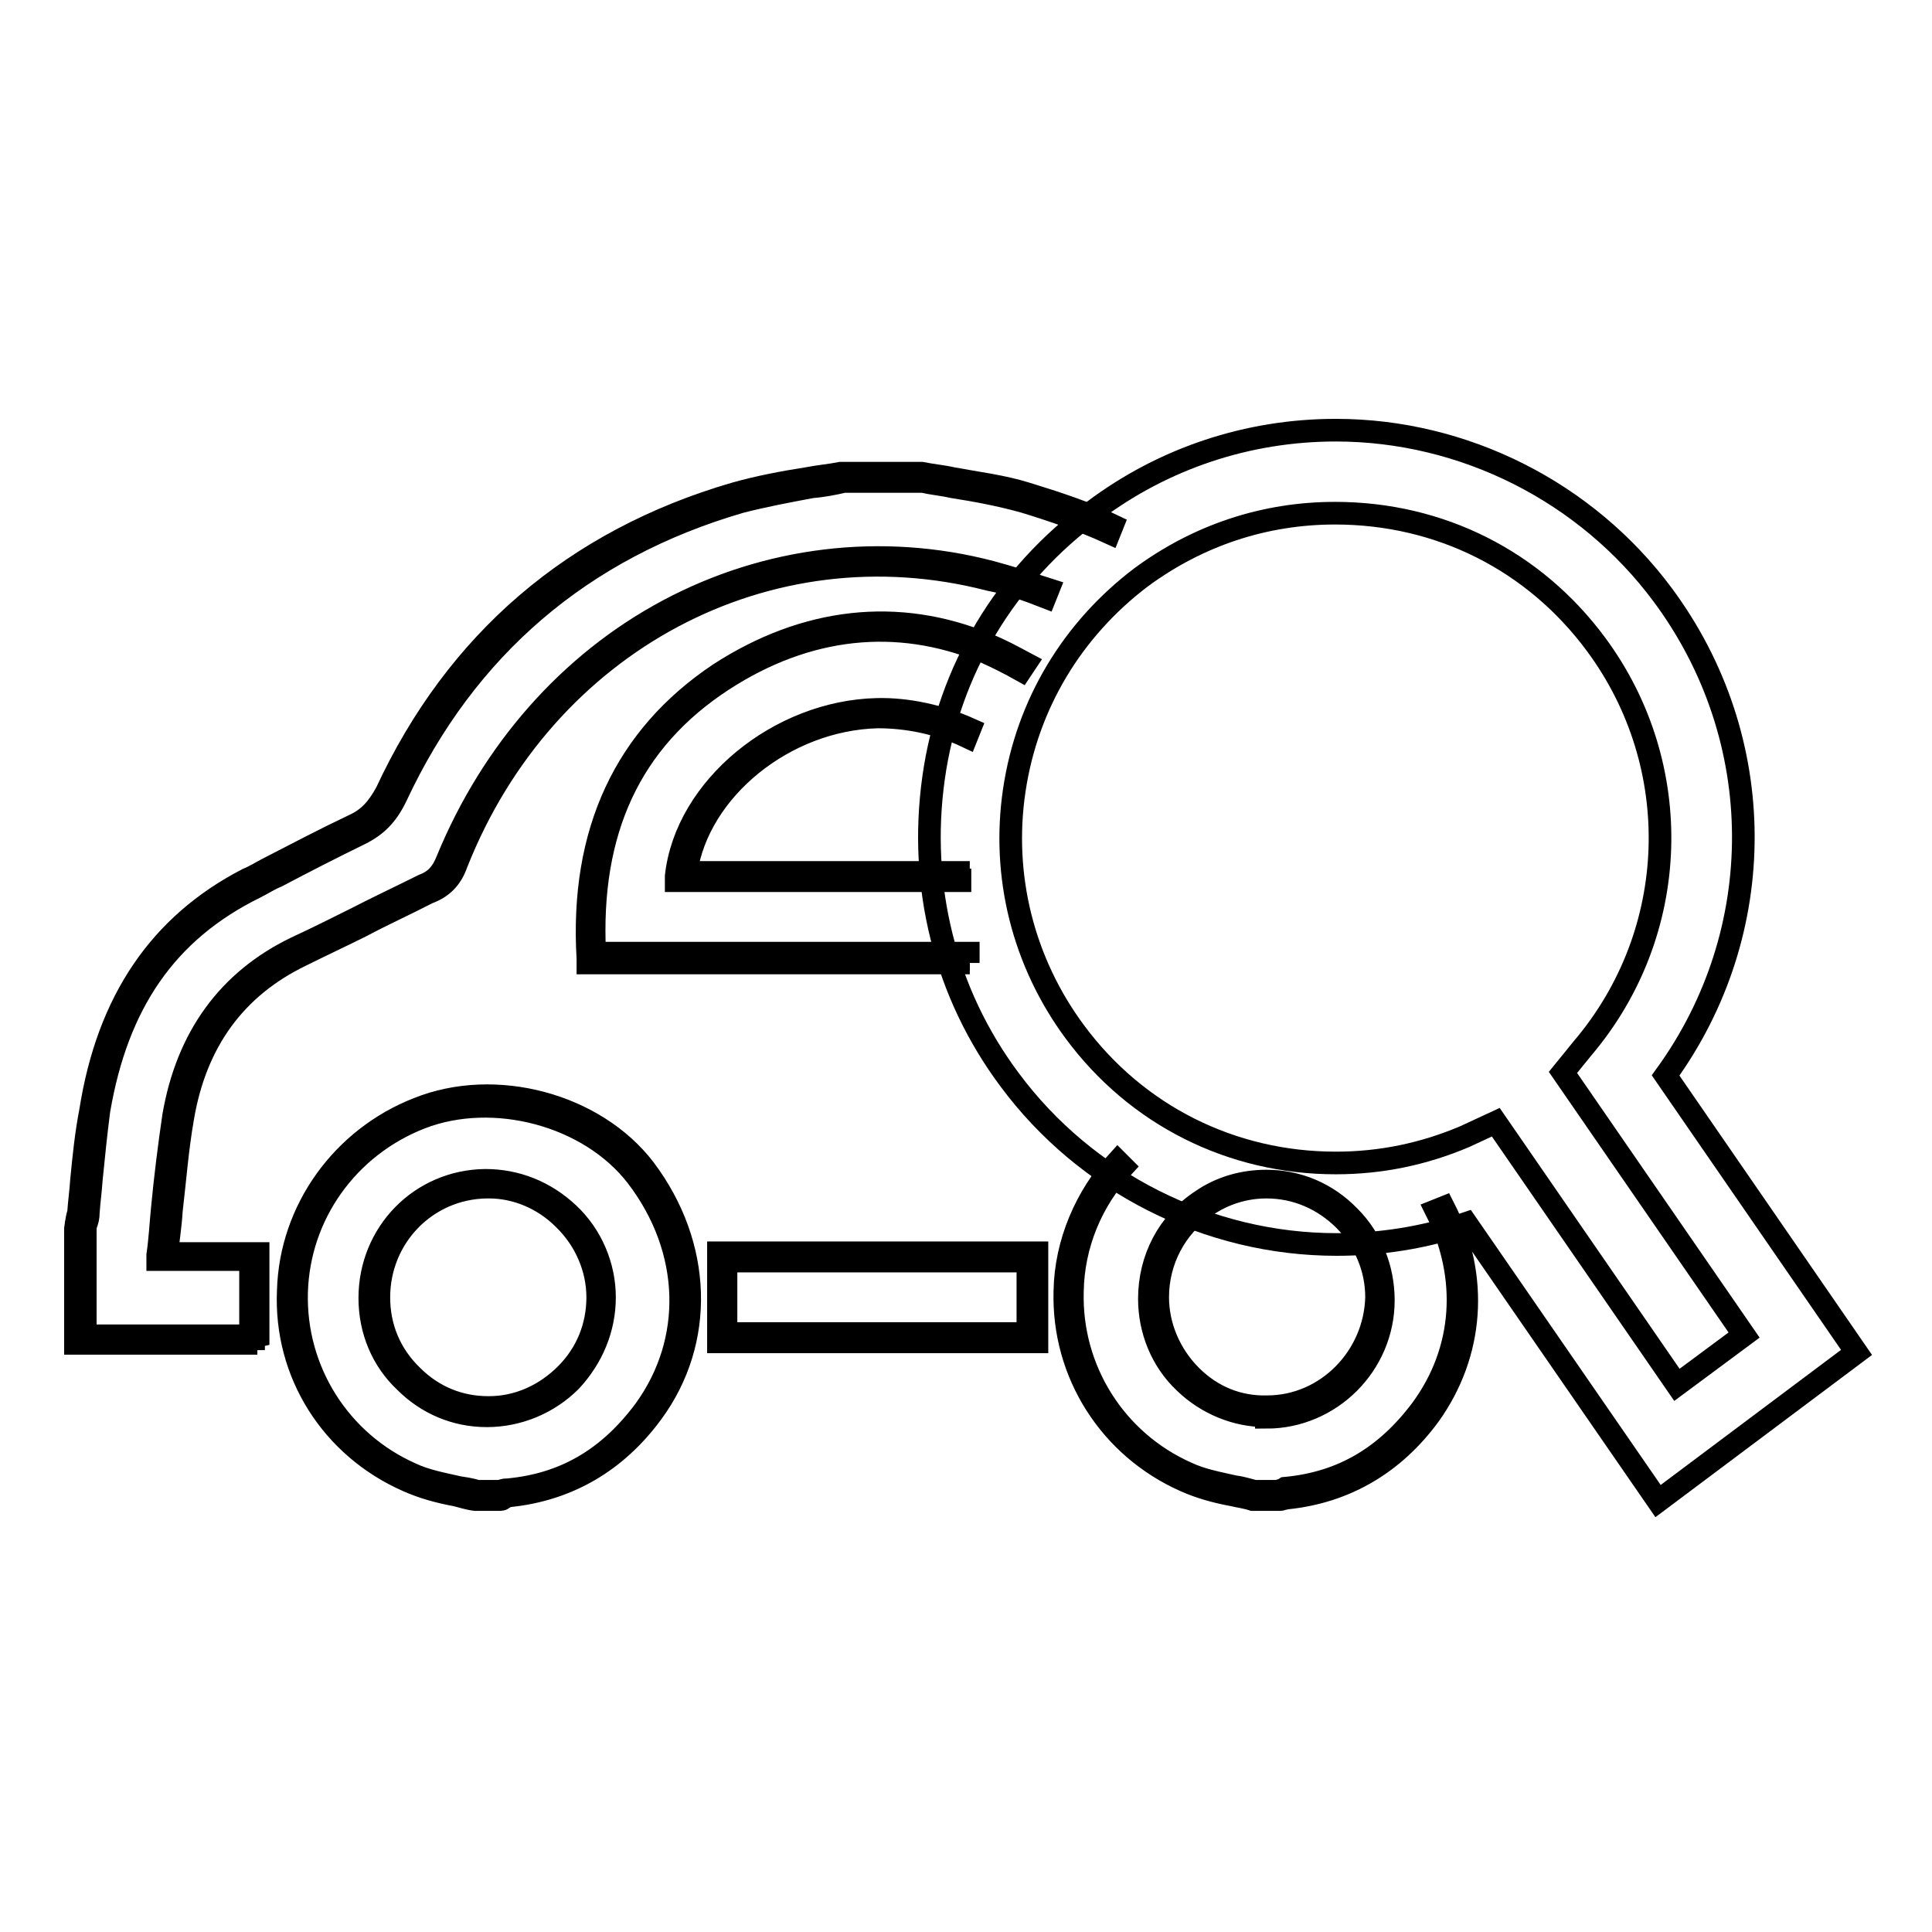
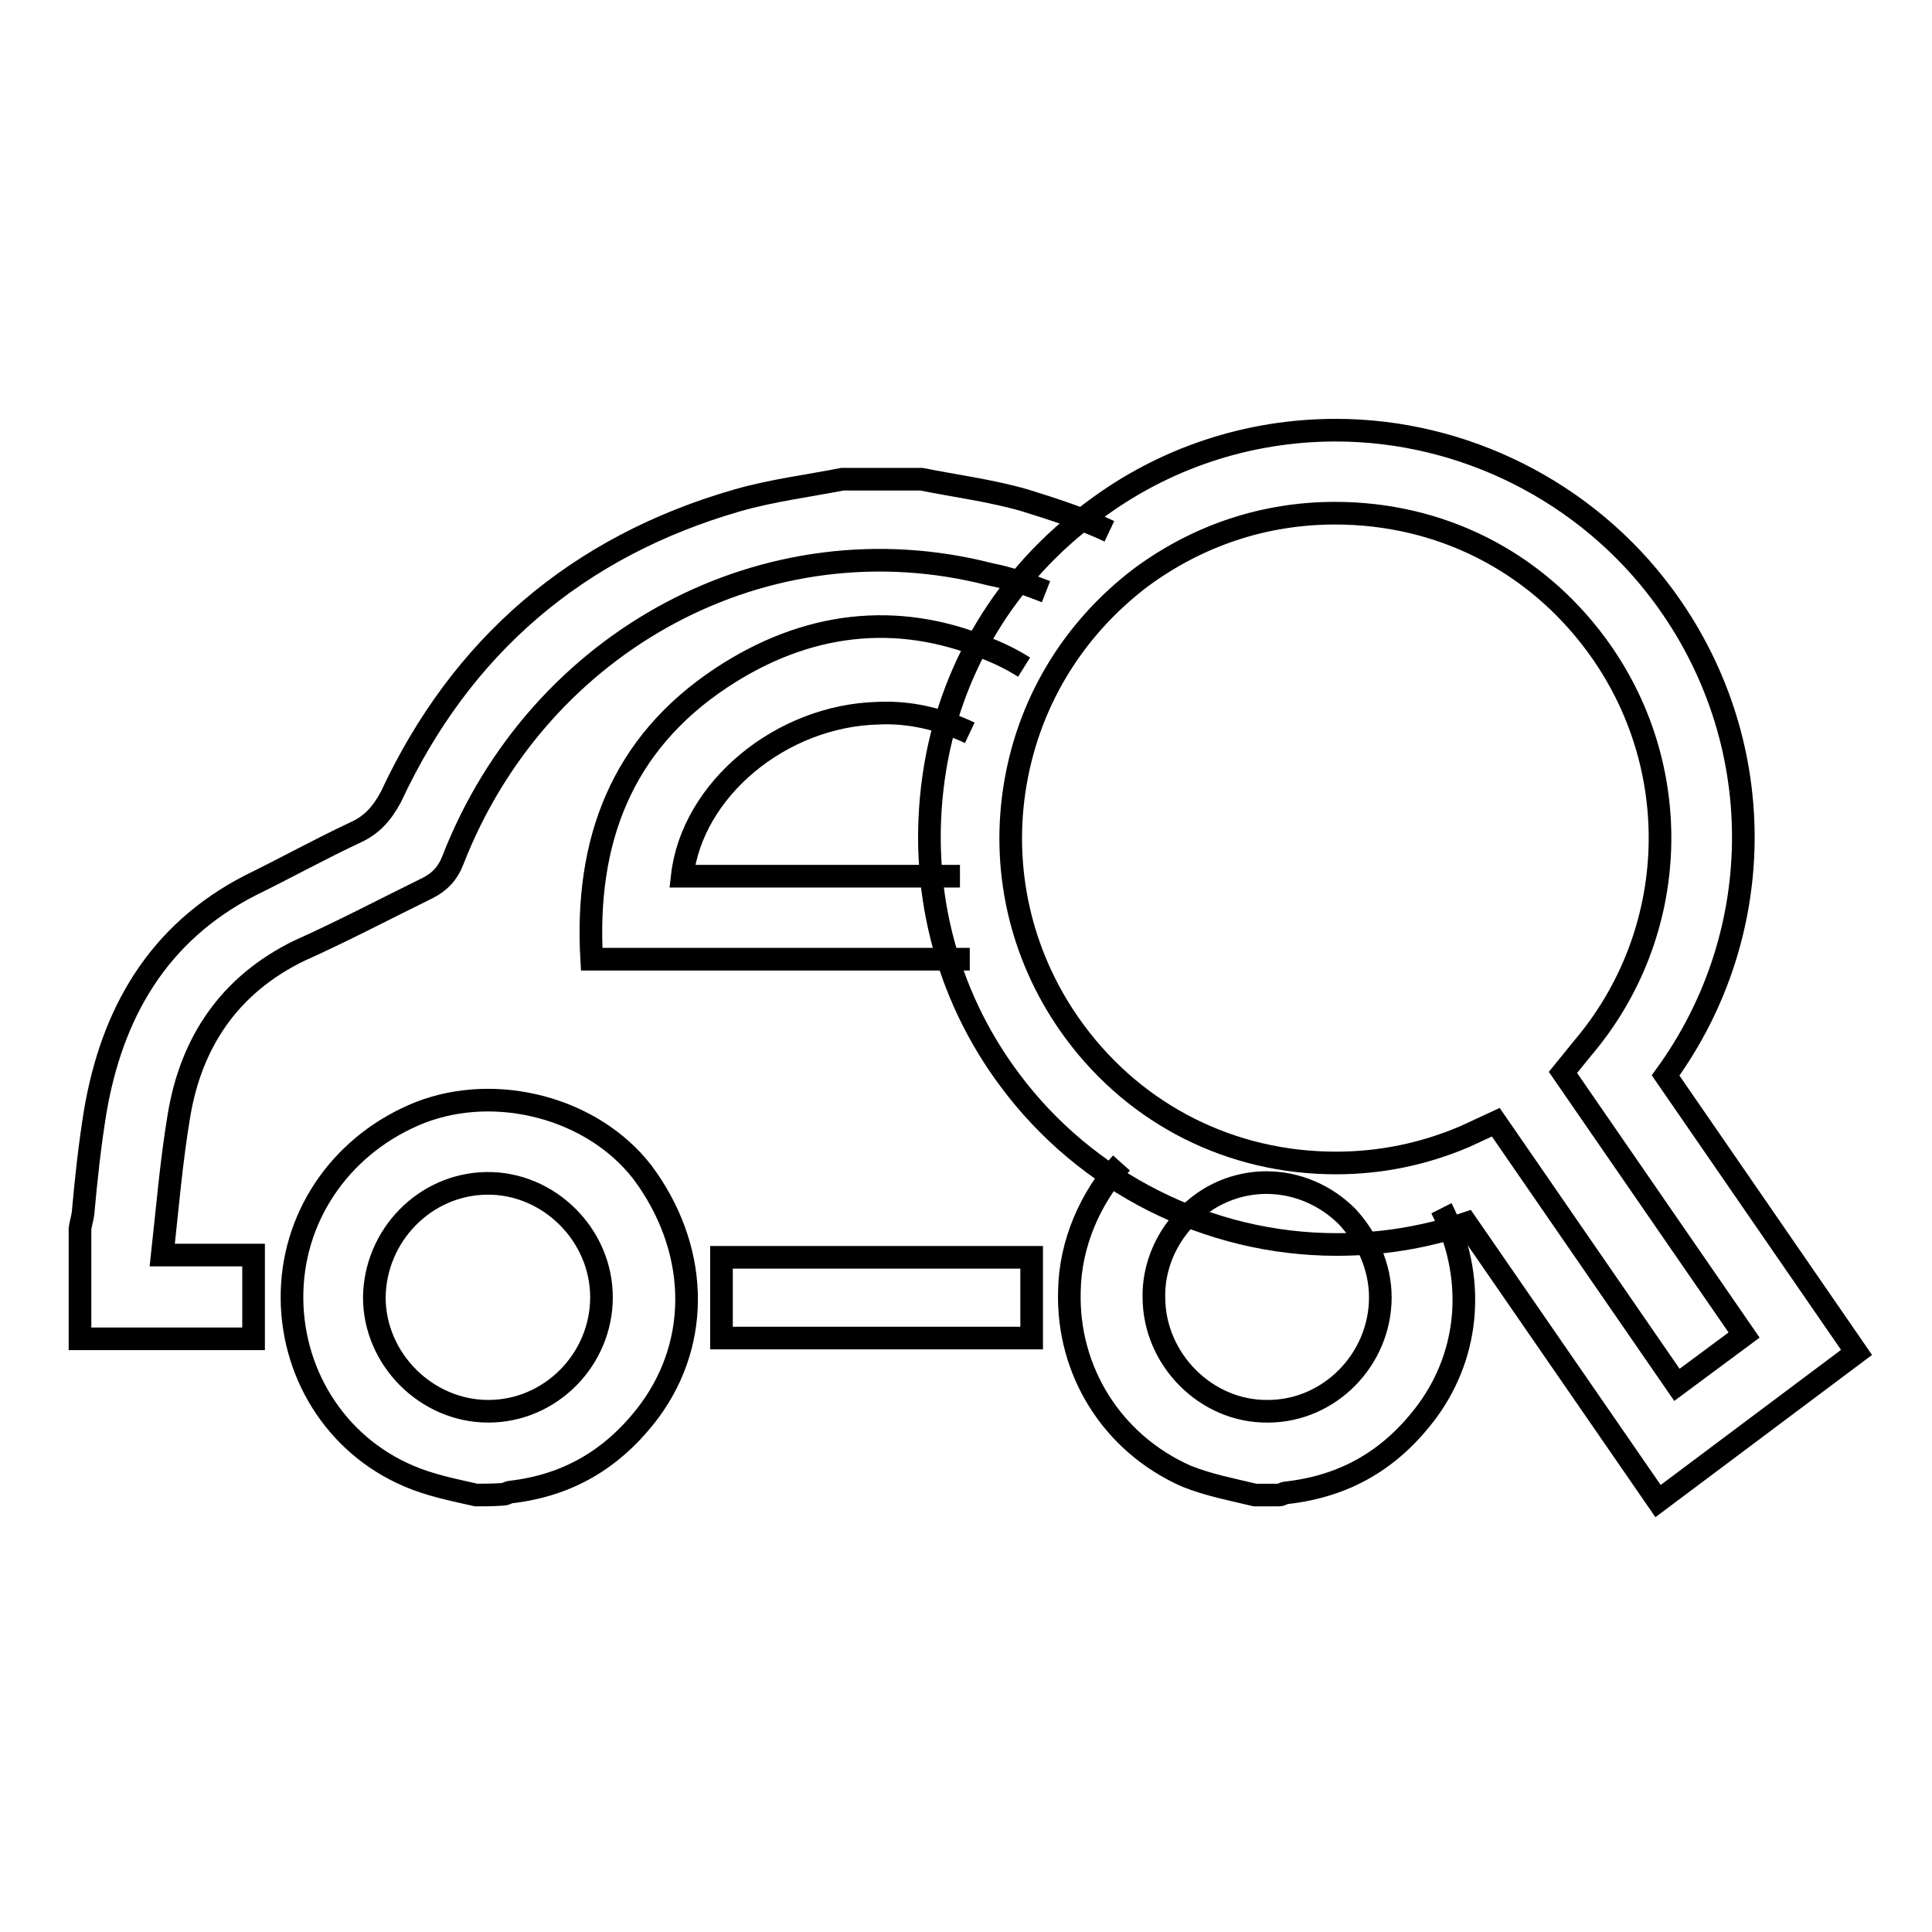
<svg xmlns="http://www.w3.org/2000/svg" version="1.1" x="0px" y="0px" viewBox="0 0 256 256" enable-background="new 0 0 256 256" xml:space="preserve">
  <g>
    <g>
      <path stroke-width="3" fill-opacity="0" stroke="#000000" d="M138.6,78.4c-2.3-0.9-4.8-1.8-7.4-2.3c-29.5-7.6-59.8,8.6-71.2,37.9c-0.7,1.8-1.8,2.9-3.4,3.7c-5.7,2.8-11.2,5.7-17,8.3c-9.2,4.5-14.3,12.1-15.9,21.9c-1,6-1.5,12-2.2,18.4h12.1v11.1H10.6v-14.6c0.1-0.7,0.3-1.3,0.4-2c0.4-4.5,0.9-9.1,1.6-13.4c2.2-13.1,8.3-23.8,20.6-30.1c4.7-2.3,9.2-4.8,13.9-7c2.2-1,3.5-2.5,4.7-4.7c9.3-20,24.7-33.2,45.9-39.3c4.5-1.3,9.3-1.9,13.9-2.8c3.5,0,7,0,10.5,0l0,0c4.5,0.9,9.2,1.5,13.7,2.8c3.9,1.2,7.8,2.5,11.2,4.1 M191,160.1c4.5,8.9,3.9,19-1.9,26.9c-4.7,6.3-10.7,9.9-18.6,10.8c-0.4,0-0.7,0.3-1,0.3c-1.2,0-2.2,0-3.2,0l0,0c-2.9-0.7-6.1-1.3-9.1-2.5c-9.9-4.4-15.8-14-15.5-24.5c0.1-6.4,2.8-12.4,6.9-17 M152.9,171.9c0,8.2,6.9,15.2,15.1,15.1c8.2,0,14.9-6.9,14.9-15.1c0-4.1-1.8-7.9-4.4-10.7c-2.8-2.8-6.6-4.5-10.7-4.5c-3.1,0-6,1-8.3,2.6C155.5,162.1,152.8,166.8,152.9,171.9L152.9,171.9z M63.1,198.1c-3.1-0.7-6.1-1.3-8.9-2.5c-9.9-4.2-15.8-14-15.5-24.5c0.3-10.5,6.9-19.7,17-23.7c10.1-3.9,22.8-0.6,29.4,7.9c7.4,9.9,7.9,22.2,1,31.6c-4.7,6.3-10.7,9.9-18.4,10.8c-0.3,0-0.7,0.3-1,0.3C65.2,198.1,64.2,198.1,63.1,198.1L63.1,198.1z M79.7,171.9c0-8.3-7-15.2-15.2-15.1s-14.8,6.9-14.9,15.1c0,8.2,6.9,15.1,15.1,15.1C73,187,79.7,180.1,79.7,171.9L79.7,171.9z M128.5,127.1H78.4l0,0c-0.9-15.6,3.9-28.5,17.2-37.3c11.2-7.4,23.2-8.8,35.1-3.9c1.8,0.7,3.4,1.5,5,2.5 M128.5,97.1c-3.8-1.8-7.9-2.8-12.1-2.6c-12.9,0.3-24.7,10.1-26,21.6l0,0h36.8 M95.6,177.3v-10.7h41.1v10.7H95.6L95.6,177.3z" />
-       <path stroke-width="3" fill-opacity="0" stroke="#000000" d="M169.6,198.7H166c-0.9-0.3-1.8-0.4-2.6-0.6c-2.2-0.4-4.4-1-6.4-1.9c-9.9-4.4-16.2-14.2-15.9-25.1c0.1-6.4,2.8-12.6,7-17.2l0.7,0.7c-4.2,4.5-6.6,10.4-6.7,16.5c-0.3,10.4,5.7,19.9,15.2,24.1c1.9,0.9,4.1,1.3,6.3,1.8c0.9,0.1,1.8,0.4,2.6,0.6h3.1c0.1,0,0.1,0,0.3-0.1c0.3-0.1,0.4-0.1,0.7-0.3c7.6-0.7,13.4-4.2,18.1-10.5c5.7-7.8,6.3-17.5,1.9-26.3l1-0.4c4.7,9.2,3.9,19.4-1.9,27.5c-4.7,6.4-11.1,10.2-18.9,11c-0.1,0-0.3,0.1-0.6,0.1C170,198.5,169.9,198.7,169.6,198.7L169.6,198.7z M66.4,198.7H63c-0.9-0.1-1.8-0.4-2.6-0.6c-2.2-0.4-4.4-1-6.4-1.9C44,191.8,37.7,182,38.2,171c0.3-10.7,7.2-20.2,17.2-24.1c10.2-4.1,23.4-0.6,30,8c7.6,10.1,8,22.8,1,32.3c-4.7,6.4-11.1,10.2-18.9,11c-0.1,0-0.3,0.1-0.4,0.1C66.7,198.5,66.5,198.7,66.4,198.7L66.4,198.7z M63.2,197.6h3.1c0.1,0,0.1-0.1,0.3-0.1c0.3-0.1,0.4-0.1,0.7-0.1c7.6-0.7,13.4-4.2,18.1-10.5c6.7-9.2,6.4-21.3-1-31c-6.3-8.2-19-11.5-28.6-7.8c-9.8,3.8-16.2,12.9-16.5,23.1c-0.3,10.4,5.7,19.9,15.2,24.1c1.9,0.9,4.1,1.3,6.3,1.8C61.4,197.2,62.3,197.3,63.2,197.6z M167.7,187.6c-3.9,0-7.8-1.6-10.7-4.4c-3.1-2.9-4.7-7-4.7-11.1l0,0c0-5.3,2.5-10.1,6.9-13c2.6-1.8,5.6-2.6,8.6-2.6c4.1,0,8,1.6,11,4.7c2.9,2.9,4.5,6.9,4.5,11.1c0,8.5-7,15.5-15.5,15.5C167.8,187.6,167.8,187.6,167.7,187.6z M167.8,157.3c-2.9,0-5.7,0.9-8,2.5c-4.1,2.8-6.4,7.3-6.4,12.1l0,0c0,3.8,1.6,7.6,4.4,10.4c2.8,2.8,6.3,4.2,10.1,4.1c7.9,0,14.3-6.6,14.5-14.5c0-3.8-1.5-7.4-4.2-10.2C175.4,158.9,171.8,157.3,167.8,157.3z M64.5,187.6c-4.1,0-7.9-1.6-10.8-4.5c-3.1-2.9-4.7-6.9-4.7-11.1c0-8.6,6.7-15.5,15.3-15.6c4.1,0,7.9,1.5,11,4.4c3.1,2.9,4.8,7,4.8,11.1l0,0c0,4.1-1.6,8-4.5,11.1C72.7,185.9,68.7,187.6,64.5,187.6C64.6,187.6,64.6,187.6,64.5,187.6z M64.8,157.3c-0.1,0-0.1,0-0.3,0c-8,0.1-14.3,6.6-14.3,14.6c0,4,1.5,7.6,4.4,10.4c2.8,2.8,6.3,4.2,10.1,4.2c0,0,0,0,0.1,0c3.8,0,7.4-1.6,10.2-4.4c2.8-2.8,4.2-6.4,4.2-10.2l0,0c0-3.8-1.6-7.6-4.5-10.4C72,158.8,68.4,157.3,64.8,157.3z M34.1,178H10v-15.3c0-0.1,0.1-0.4,0.1-0.6c0.1-0.4,0.1-0.9,0.3-1.3c0.1-1.5,0.3-2.9,0.4-4.4c0.3-3.1,0.6-6.1,1.2-9.2c2.3-14.6,9.2-24.7,20.8-30.7c1-0.4,1.9-1,2.9-1.5c3.7-1.9,7.3-3.8,11.1-5.6c2-0.9,3.2-2.2,4.4-4.4C60.5,85,76.1,71.6,97.4,65.4c3.2-0.9,6.4-1.5,9.6-2c1.5-0.3,2.9-0.4,4.4-0.7h10.7c1.5,0.3,2.8,0.4,4.1,0.7c3.2,0.6,6.6,1,9.8,2c3.9,1.2,7.9,2.5,11.4,4.2l-0.4,1c-3.5-1.6-7.3-2.9-11.2-4.1c-3.2-0.9-6.4-1.5-9.6-2c-1.3-0.3-2.6-0.4-3.9-0.7h-10.5c-1.3,0.3-2.8,0.6-4.2,0.7c-3.2,0.6-6.4,1.2-9.5,2c-21,6.1-36.4,19.3-45.6,39c-1.2,2.5-2.6,3.9-4.8,5c-3.7,1.8-7.4,3.7-11,5.6c-1,0.4-1.9,1-2.9,1.5C22,123.4,15.5,133,13.1,147.2c-0.4,3.1-0.7,6.1-1,9.1c-0.1,1.5-0.3,2.9-0.4,4.4c0,0.6-0.1,1-0.3,1.5c0,0.1-0.1,0.3-0.1,0.6v14.2h21.9v-10.1H20.9v-0.6c0.3-2,0.4-4.1,0.6-6.1c0.4-4.2,0.9-8.2,1.5-12.3c1.8-10.5,7.3-18,16.2-22.3c2.8-1.3,5.4-2.6,8-3.9c2.9-1.5,5.9-2.9,8.9-4.4c1.6-0.6,2.5-1.6,3.2-3.4c5.9-14.3,16.1-26,29.2-33c13.1-7,28.3-8.9,42.8-5.1c2.6,0.7,5.1,1.5,7.6,2.3l-0.4,1c-2.3-0.9-4.8-1.8-7.4-2.3c-29.4-7.6-59,8.2-70.6,37.6c-0.7,2-1.9,3.2-3.8,3.9c-2.9,1.5-6,2.9-8.8,4.4c-2.6,1.3-5.4,2.6-8,3.9c-8.7,4.2-14,11.4-15.7,21.6c-0.7,4-1,8-1.5,12.3c-0.1,1.8-0.4,3.7-0.6,5.6h12.1v12.1L34.1,178L34.1,178z M137.3,177.8H95.2v-11.8h42.2v11.8H137.3z M96.2,176.7h40v-9.6h-40V176.7z M128.5,127.6H77.9v-0.6c-1-16.8,5-29.4,17.4-37.7c11.4-7.4,23.7-8.8,35.5-3.9c1.8,0.7,3.4,1.6,5.1,2.5l-0.6,0.9c-1.6-0.9-3.4-1.8-5-2.5c-11.5-4.7-23.4-3.4-34.5,3.8c-12.3,8-17.8,20-17,36.2h49.5V127.6z M127.2,116.7H89.6v-0.6c1.3-11.7,13.6-21.8,26.6-22.1c4.1-0.1,8.5,0.9,12.3,2.6l-0.4,1c-3.8-1.8-7.9-2.6-11.8-2.6c-12.3,0.3-23.8,9.6-25.4,20.6H127v1H127.2z" />
      <path stroke-width="3" fill-opacity="0" stroke="#000000" d="M219.7,198.9l-25.4-36.8c-5.6,1.9-11.4,2.8-17.2,2.8c-17,0-33.2-8.2-43.3-21.8c-8.6-11.5-12.1-25.7-10.1-40c2-14.3,9.6-26.9,21.2-35.4c9.3-7,20.5-10.7,32.1-10.7c17,0,33.2,8.2,43.3,21.8c14.2,19.1,14.2,44.7,0.4,63.7l25.3,36.7L219.7,198.9z M198.2,148.7l24,34.8l8.9-6.6l-24-34.8l2.6-3.2c13-15.3,13.7-37.4,1.8-53.5C203.3,74.3,190.8,68,176.9,68c-9.3,0-18.1,2.9-25.7,8.5c-9.1,6.9-15.1,16.8-16.8,28.2s1.2,22.8,8,32c8.2,11.1,20.8,17.4,34.6,17.4c6,0,11.7-1.2,17.1-3.5L198.2,148.7z" />
    </g>
  </g>
</svg>